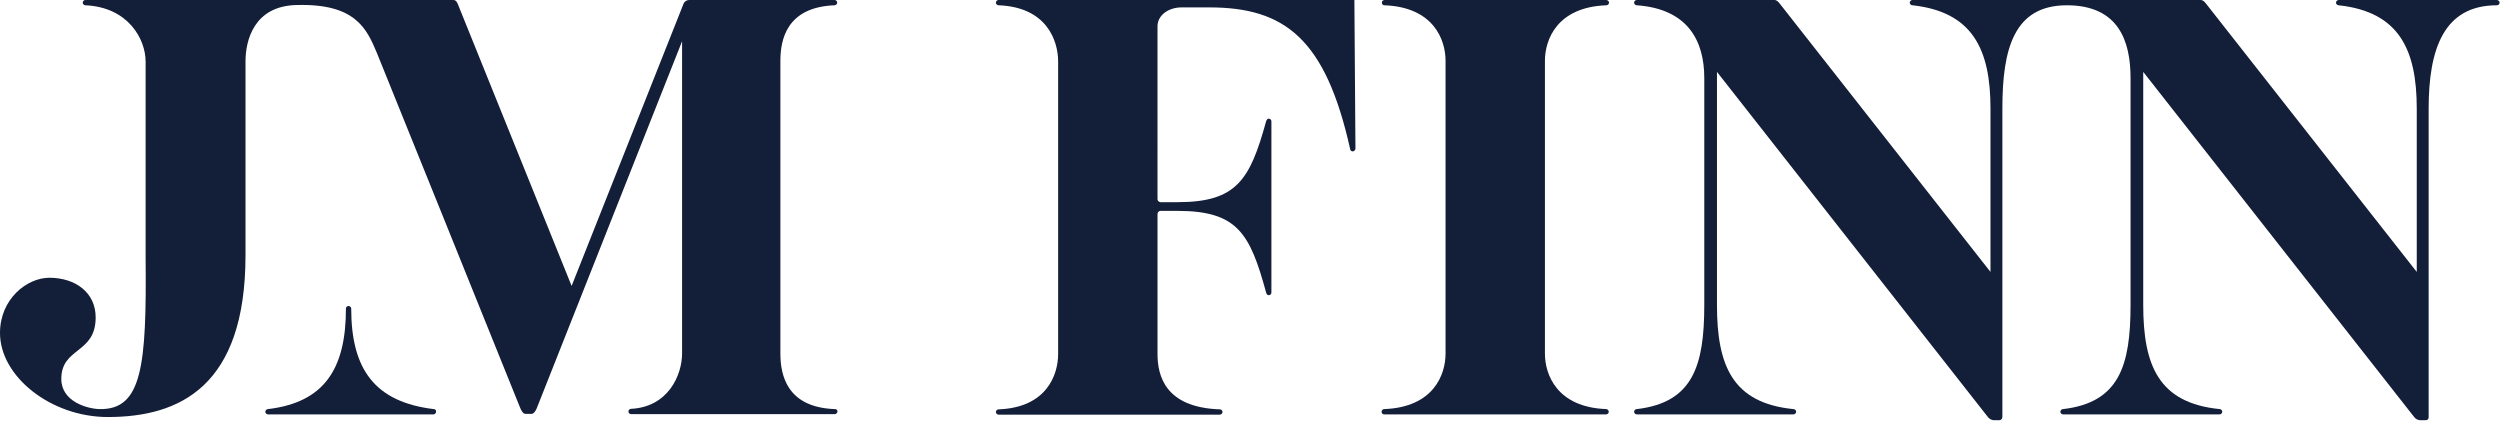
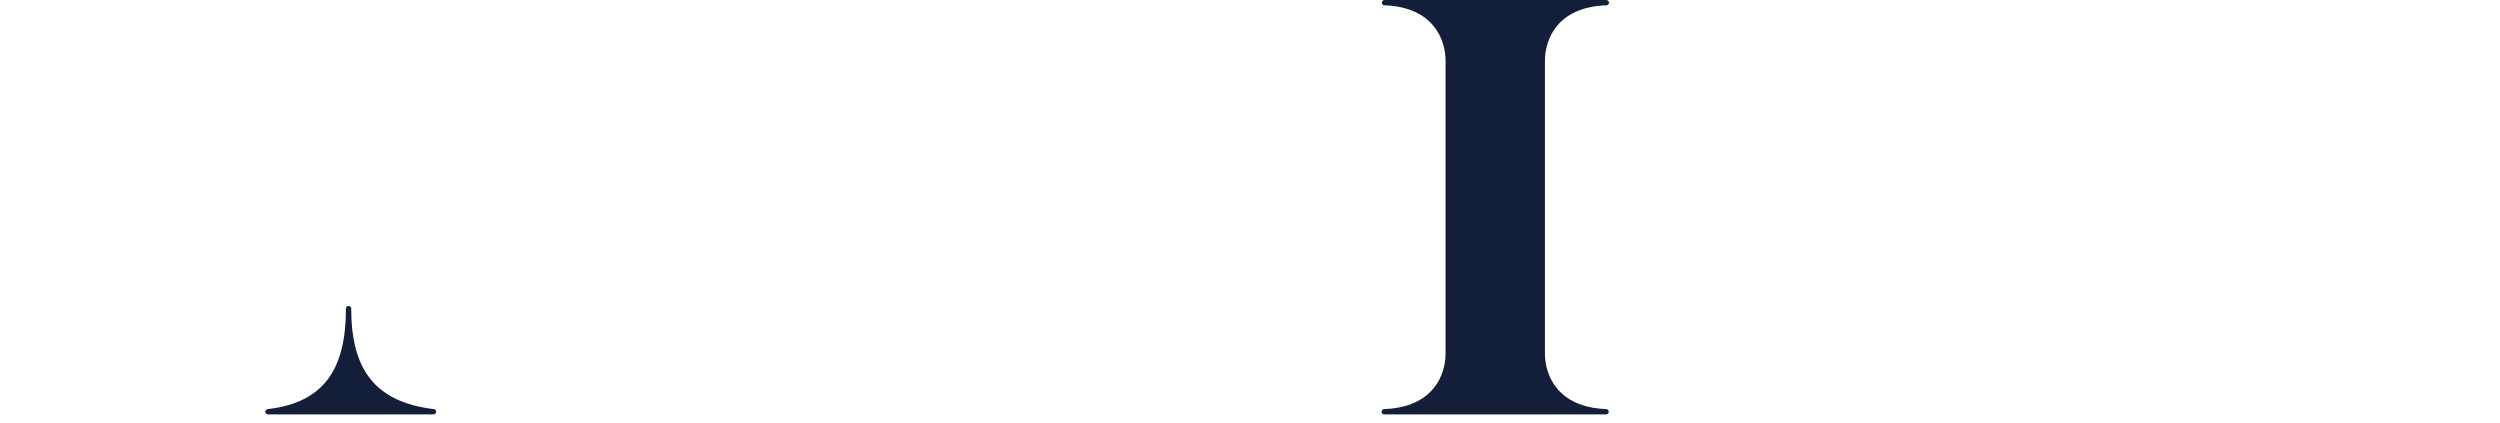
<svg xmlns="http://www.w3.org/2000/svg" version="1.1" id="Layer_1" x="0px" y="0px" viewBox="0 0 946 160" style="enable-background:new 0 0 946 160;" xml:space="preserve">
  <style type="text/css">
	.st0{fill:#131E38;}
</style>
  <title>JM-Finn-Logo-White</title>
  <desc>Created with Sketch.</desc>
  <g id="Page-1">
    <g id="JM-Finn-Logo-White">
      <path id="Shape" class="st0" d="M607.8,154.8c-18.7-0.7-23.2-13.1-23.2-21V23c0-7.9,4.5-20.3,23.2-21c0.4,0,0.7-0.2,0.9-0.5    s0.2-0.7,0-1S608.1,0,607.8,0h-83.9v0c-0.5,0-1,0.4-1,1s0.4,1,1,1v0C542.5,2.7,547,15.1,547,23v110.8c0,7.9-4.5,20.3-23.2,21v0    c-0.5,0-1,0.4-1,1s0.4,1,1,1v0h83.9c0.4,0,0.7-0.2,0.9-0.5c0.2-0.3,0.2-0.7,0-1C608.4,155,608.1,154.8,607.8,154.8L607.8,154.8z" />
-       <path id="Shape_1_" class="st0" d="M512.5,0H377.9c-0.4,0-0.7,0.2-0.9,0.5c-0.2,0.3-0.2,0.7,0,1c0.2,0.3,0.5,0.5,0.9,0.5    c18.2,0.7,22.5,13.4,22.5,21.3v110.6c0,7.9-4.3,20.3-22.5,21c-0.4,0-0.7,0.2-0.9,0.5c-0.2,0.3-0.2,0.7,0,1    c0.2,0.3,0.5,0.5,0.9,0.5h83.7v0c0.5,0,1-0.5,1-1c0-0.5-0.4-1-1-1v0c-20.7-0.7-23.6-12.7-23.6-21v-53c0.1-0.6,0.5-1.1,1.1-1.1h6.5    c22.7,0,27.4,8.6,33.5,30.9c0.2,0.6,0.4,1,1,1c0.5,0,1-0.4,1-1V45.9c0-0.5-0.4-1-1-1c-0.5,0-0.8,0.4-1,1    C473,68,468,76.5,445.6,76.5h-6.5c-0.6-0.1-1.1-0.5-1.1-1.1V9.9c0-4,4-7.1,9.1-7.1h10.5c28.6,0,44,11.9,53.3,53.6    c0,0.5,0.5,0.9,1,0.9c0.6-0.1,1-0.6,1-1.1L512.5,0z" />
-       <path id="Shape_2_" class="st0" d="M315.8,154.8L315.8,154.8c-18.2-0.7-20.5-13.1-20.5-21V23c0-7.9,2.3-20.3,20.5-21v0    c0.5,0,1-0.5,1-1c0-0.5-0.4-1-1-1v0h-55c-0.9,0-1.7,0.5-2.1,1.3l-42.4,106.9l-43.2-107C172.5,0,171.9,0,171.5,0H32.3    c-0.5,0-1,0.4-1,1c0,0.5,0.5,1,1,1c16.2,0.7,22.8,12.8,22.8,21.3v74c0.4,41.1-1.3,57.8-17.4,57.5c-4.6-0.1-14.5-2.8-14.5-11.4    c0-12.1,13-9.4,13-23.3c0-9.5-7.8-15-17.5-15c-8.5,0-18.7,8-18.7,20.9c0,16.5,19.3,31.8,40.8,31.8c27.2,0,52.1-11.6,52.1-61.2    V23.2c0-7.9,3.2-21,19.4-21.3c22.1-0.6,26.4,8.8,30.3,18.1c2.1,5,47.5,117.7,54.3,134.5v0c0.5,1.1,1.1,2.1,1.9,2.1h2.4    c0.7,0,1.4-0.9,1.9-2.1l55-138.9l0,118.1c0,8.3-5.3,20.3-19.3,21c-0.5,0-1,0.4-1,1c0,0.5,0.4,1,1,1h77.1v0c0.5,0,1-0.5,1-1    c0-0.3-0.1-0.5-0.3-0.7S316,154.8,315.8,154.8L315.8,154.8z" />
      <path id="Shape_3_" class="st0" d="M164.1,154.8c-22.3-2.7-31.2-15.1-31.2-38c0-0.5-0.4-1-1-1s-1,0.4-1,1c0,22.9-8.3,35.5-29.5,38    c-0.5,0-1,0.5-1,1c0,0.3,0.1,0.5,0.3,0.7c0.2,0.2,0.4,0.3,0.7,0.3h62.6c0.5,0,1-0.4,1-1C165.1,155.2,164.7,154.8,164.1,154.8    L164.1,154.8z" />
-       <path id="Shape_4_" class="st0" d="M944.8,0H885c-0.4,0-0.7,0.2-0.9,0.5s-0.2,0.7,0,1S884.6,2,885,2c22.7,2.5,29.5,16.6,29.5,39.1    v61.8L834.7,1.3c-1-1.3-1.5-1.2-1.9-1.3l0,0L723.7,0c-0.4,0-0.7,0.2-0.9,0.5s-0.2,0.7,0,1s0.5,0.5,0.9,0.5    c22.7,2.5,29.5,16.6,29.5,39.1v61.8L673.4,1.3c0,0-0.9-1.3-1.9-1.3l0,0h-52.1c-0.4,0-0.7,0.2-0.9,0.5s-0.2,0.7,0,1S619,2,619.4,2    c19.4,1.4,25.5,13.6,25.5,27.5v85.9c0,23-4.3,36.9-25.5,39.4c-0.4,0-0.7,0.2-0.9,0.5c-0.2,0.3-0.2,0.7,0,1    c0.2,0.3,0.5,0.5,0.9,0.5h59.2c0.4,0,0.7-0.2,0.9-0.5c0.2-0.3,0.2-0.7,0-1c-0.2-0.3-0.5-0.5-0.9-0.5c-23-2.3-28.9-16.4-28.9-39.4    V27.2l102.6,130.7c0.5,0.6,1.2,1,2,1.1h2.3c0,0,1.1,0,1.1-1.4V41.1C757.7,18.6,762,2,782.1,2c19.6,0,24.1,13.6,24.1,27.5v85.9    c0,23-4.3,36.9-25.5,39.4c-0.4,0-0.7,0.2-0.9,0.5c-0.2,0.3-0.2,0.7,0,1c0.2,0.3,0.5,0.5,0.9,0.5h59.2v0c0.5,0,1-0.4,1-1    c0-0.5-0.4-1-1-1v0c-23-2.3-28.9-16.4-28.9-39.4V27.2l102.6,130.7c0.5,0.6,1.2,1,2,1.1h2.3c0.3,0,0.6-0.1,0.8-0.3    c0.2-0.2,0.3-0.5,0.3-0.8V41.1C919,18.6,924.7,2,944.8,2c0.4,0,0.7-0.2,0.9-0.5s0.2-0.7,0-1S945.1,0,944.8,0L944.8,0z" />
    </g>
  </g>
</svg>